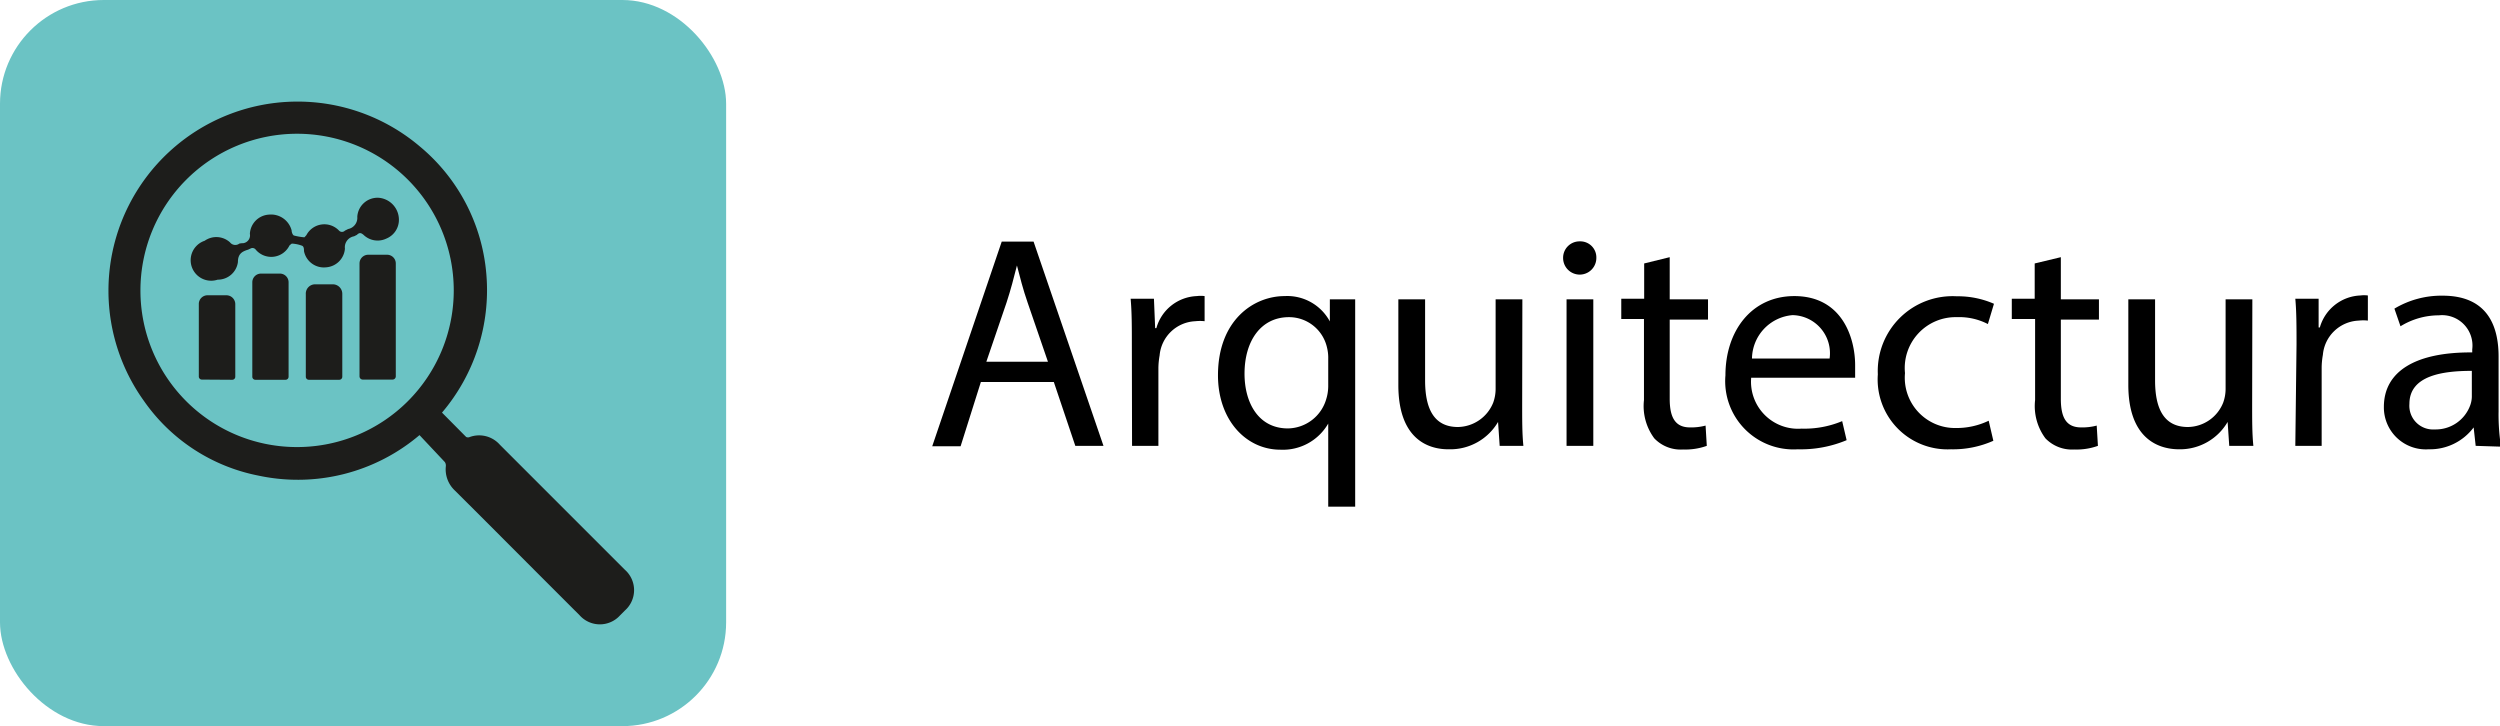
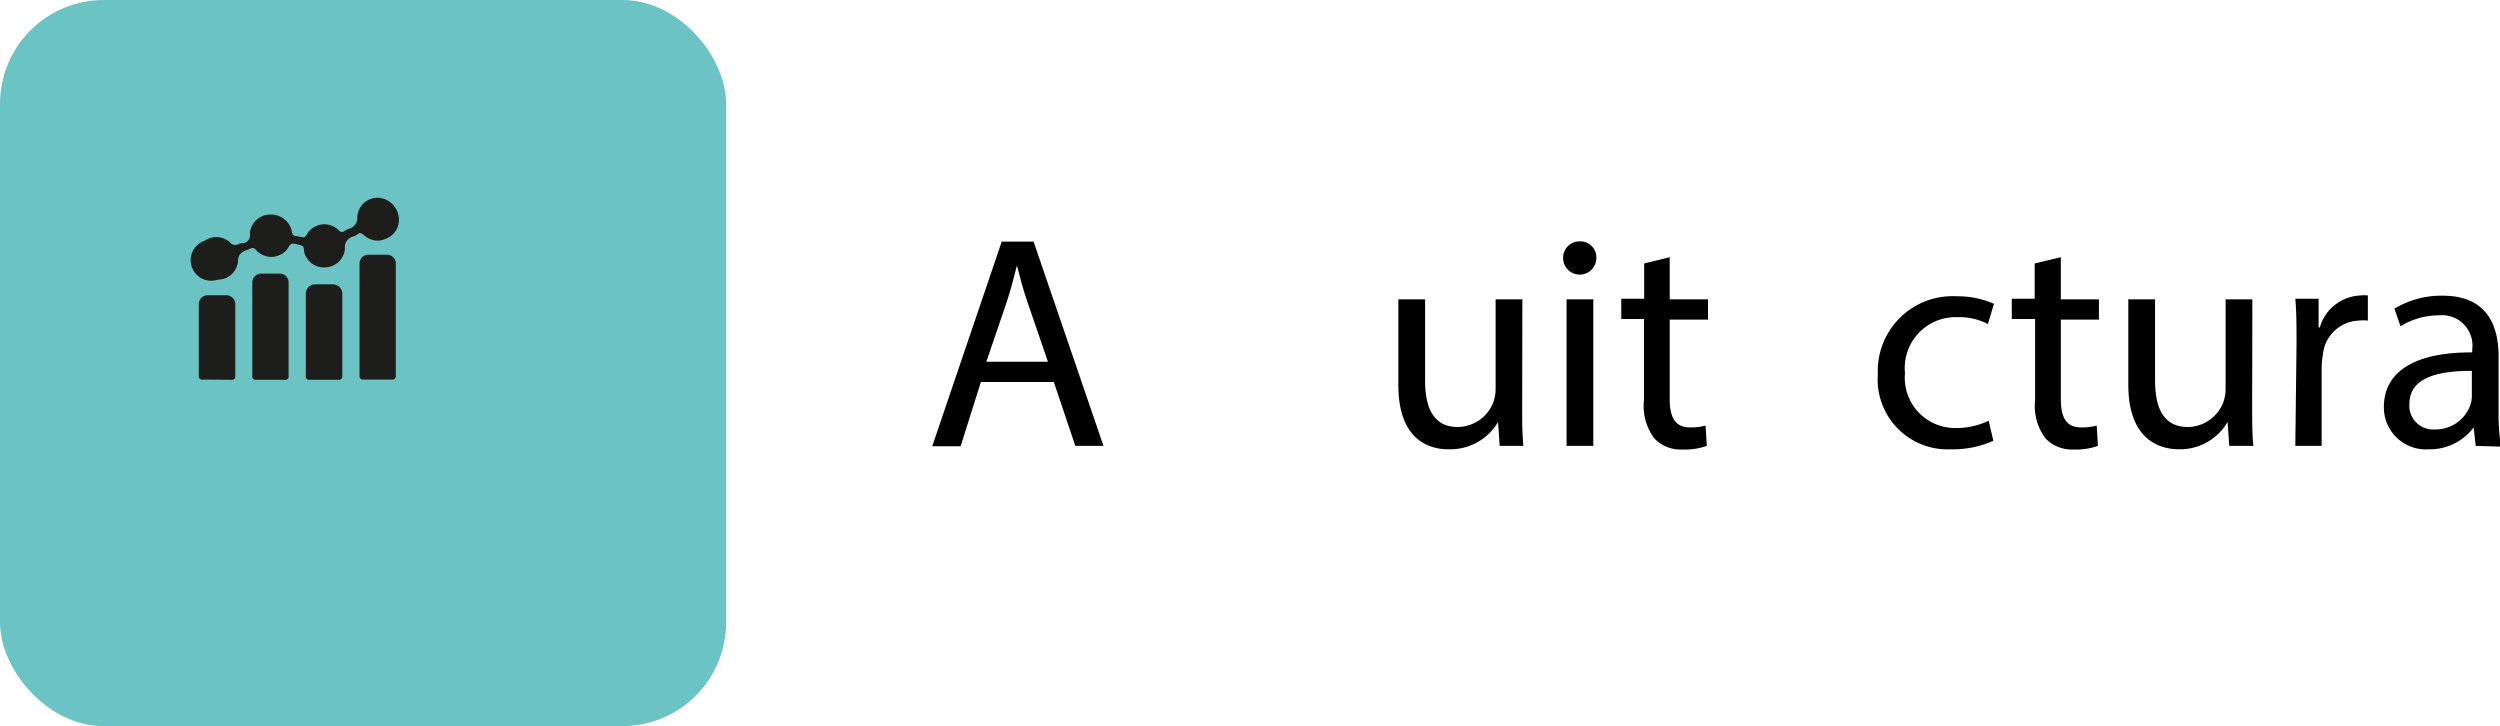
<svg xmlns="http://www.w3.org/2000/svg" viewBox="0 0 123.36 35.83">
  <defs>
    <style>.cls-1{fill:#6bc3c4;}.cls-2{fill:#1d1d1b;}</style>
  </defs>
  <g id="Capa_2" data-name="Capa 2">
    <g id="Capa_1-2" data-name="Capa 1">
      <path d="M48.4,18.85l-1,3.17H46l3.43-10.1H51L54.45,22H53.06L52,18.85Zm3.31-1-1-2.91c-.23-.66-.38-1.26-.53-1.84h0c-.15.6-.31,1.21-.51,1.82l-1,2.93Z" />
-       <path d="M55.85,17c0-.85,0-1.59-.06-2.26h1.15L57,16.19h.06a2.16,2.16,0,0,1,2-1.58,1.48,1.48,0,0,1,.38,0v1.24a2,2,0,0,0-.45,0,1.85,1.85,0,0,0-1.77,1.69,3.72,3.72,0,0,0-.06.62V22h-1.3Z" />
-       <path d="M65.54,20.9h0a2.58,2.58,0,0,1-2.36,1.29c-1.7,0-3.08-1.47-3.08-3.67,0-2.72,1.76-3.91,3.29-3.91a2.39,2.39,0,0,1,2.23,1.25h0l0-1.09h1.25c0,.61,0,1.24,0,2V25H65.54Zm0-3.19a2.09,2.09,0,0,0-.06-.56,1.92,1.92,0,0,0-1.88-1.5c-1.37,0-2.19,1.16-2.19,2.79,0,1.44.69,2.7,2.14,2.7a2,2,0,0,0,1.89-1.44,2.19,2.19,0,0,0,.1-.63Z" />
      <path d="M75.11,20c0,.75,0,1.41.06,2H74l-.08-1.18h0a2.73,2.73,0,0,1-2.39,1.35C70.36,22.19,69,21.56,69,19V14.77h1.32v4c0,1.37.42,2.3,1.62,2.3a1.91,1.91,0,0,0,1.74-1.2,2,2,0,0,0,.12-.67V14.77h1.32Z" />
      <path d="M78.77,12.73a.82.82,0,0,1-1.64,0,.81.81,0,0,1,.83-.82A.79.79,0,0,1,78.77,12.73ZM77.3,22V14.77h1.32V22Z" />
      <path d="M82.39,12.69v2.08h1.89v1H82.39v3.91c0,.9.26,1.41,1,1.41a2.77,2.77,0,0,0,.77-.09l.06,1a3.14,3.14,0,0,1-1.17.18,1.8,1.8,0,0,1-1.42-.55,2.67,2.67,0,0,1-.51-1.89v-4H80v-1h1.13V13Z" />
-       <path d="M86.41,18.64a2.32,2.32,0,0,0,2.49,2.51,4.82,4.82,0,0,0,2-.37l.22.94a5.85,5.85,0,0,1-2.41.45,3.37,3.37,0,0,1-3.57-3.65c0-2.19,1.29-3.91,3.4-3.91,2.37,0,3,2.08,3,3.41,0,.27,0,.48,0,.62Zm3.87-.95a1.88,1.88,0,0,0-1.83-2.14,2.18,2.18,0,0,0-2,2.14Z" />
      <path d="M98.36,21.75a4.89,4.89,0,0,1-2.09.42,3.45,3.45,0,0,1-3.61-3.7,3.69,3.69,0,0,1,3.9-3.85,4.42,4.42,0,0,1,1.83.37l-.3,1a3.08,3.08,0,0,0-1.53-.34A2.51,2.51,0,0,0,94,18.41a2.48,2.48,0,0,0,2.51,2.71,3.66,3.66,0,0,0,1.62-.36Z" />
      <path d="M101.69,12.69v2.08h1.88v1h-1.88v3.91c0,.9.25,1.41,1,1.41a2.77,2.77,0,0,0,.77-.09l.06,1a3.14,3.14,0,0,1-1.17.18,1.82,1.82,0,0,1-1.42-.55,2.67,2.67,0,0,1-.51-1.89v-4H99.27v-1h1.13V13Z" />
      <path d="M111.13,20c0,.75,0,1.41.06,2H110l-.08-1.18h0a2.72,2.72,0,0,1-2.39,1.35c-1.14,0-2.51-.63-2.51-3.18V14.77h1.32v4c0,1.37.42,2.3,1.62,2.3a1.9,1.9,0,0,0,1.74-1.2,2,2,0,0,0,.12-.67V14.77h1.32Z" />
      <path d="M113.32,17c0-.85,0-1.59-.06-2.26h1.15l0,1.42h.06a2.17,2.17,0,0,1,2-1.58,1.4,1.4,0,0,1,.37,0v1.24a2,2,0,0,0-.45,0,1.85,1.85,0,0,0-1.77,1.69,3.72,3.72,0,0,0-.06.62V22h-1.3Z" />
      <path d="M122.16,22l-.1-.91h0a2.69,2.69,0,0,1-2.22,1.08,2.07,2.07,0,0,1-2.21-2.09c0-1.75,1.55-2.71,4.36-2.69v-.15a1.5,1.5,0,0,0-1.65-1.68,3.6,3.6,0,0,0-1.89.54l-.3-.87a4.5,4.5,0,0,1,2.38-.64c2.22,0,2.76,1.51,2.76,3v2.71a10.18,10.18,0,0,0,.12,1.74Zm-.19-3.7c-1.44,0-3.08.23-3.08,1.63a1.17,1.17,0,0,0,1.25,1.26A1.81,1.81,0,0,0,121.89,20a1.3,1.3,0,0,0,.08-.42Z" />
      <rect class="cls-1" width="35.83" height="35.83" rx="5.12" />
      <g id="aGq8Mf">
-         <path class="cls-2" d="M21.81,20.36,23,21.56a.21.21,0,0,0,.19,0,1.36,1.36,0,0,1,1.47.38l6.18,6.18a1.34,1.34,0,0,1,0,2l-.24.24a1.34,1.34,0,0,1-2,0l-2.08-2.08c-1.36-1.36-2.72-2.73-4.09-4.09A1.43,1.43,0,0,1,22,23a.31.31,0,0,0-.05-.2L20.7,21.47a9.28,9.28,0,0,1-7.94,2A9,9,0,0,1,7.1,19.78,9.33,9.33,0,0,1,20.72,7.23,9.16,9.16,0,0,1,24,13.55,9.32,9.32,0,0,1,21.81,20.36Zm-7.14,1.7a7.73,7.73,0,1,0-7.74-7.71A7.72,7.72,0,0,0,14.67,22.06Z" />
        <path class="cls-2" d="M19.68,10.94a1,1,0,0,1-.61.83,1,1,0,0,1-1.13-.18c-.12-.1-.2-.13-.33,0l-.14.07a.55.55,0,0,0-.45.61,1,1,0,0,1-.92.92A1,1,0,0,1,15,12.39c0-.09,0-.24-.11-.27a1.64,1.64,0,0,0-.49-.1s-.09.06-.12.1a1,1,0,0,1-1.66.2.2.2,0,0,0-.27-.05l-.11.05c-.3.09-.5.21-.5.61a1,1,0,0,1-1,.87,1,1,0,0,1-.64-1.92,1,1,0,0,1,1.25.08.33.33,0,0,0,.46.06A.84.84,0,0,1,12,12a.39.39,0,0,0,.33-.46,1,1,0,0,1,.94-.95,1.05,1.05,0,0,1,1.12.78c0,.09.05.22.11.25a3,3,0,0,0,.52.09s.07-.07.1-.11a1,1,0,0,1,1.61-.22.2.2,0,0,0,.29,0l.16-.08a.56.56,0,0,0,.45-.6,1,1,0,0,1,1.07-.94A1.09,1.09,0,0,1,19.68,10.94Z" />
        <path class="cls-2" d="M11.46,18.74a.15.15,0,0,0,.15-.15V15a.44.44,0,0,0-.44-.43h-.93a.43.43,0,0,0-.43.43v3.58a.15.15,0,0,0,.15.15Z" />
        <path class="cls-2" d="M14.09,18.74a.15.15,0,0,0,.15-.15V13.93a.43.43,0,0,0-.43-.43h-.93a.43.43,0,0,0-.43.43v4.66a.15.15,0,0,0,.15.15Z" />
        <path class="cls-2" d="M16.74,18.74a.15.15,0,0,0,.15-.15V14.52a.47.47,0,0,0-.44-.49h-.93a.46.46,0,0,0-.43.49v4.07a.15.15,0,0,0,.15.15Z" />
        <path class="cls-2" d="M18.17,12.57h.93a.43.43,0,0,1,.43.43v5.57a.16.16,0,0,1-.16.16H17.9a.16.16,0,0,1-.16-.16V13A.43.43,0,0,1,18.17,12.57Z" />
      </g>
    </g>
  </g>
</svg>